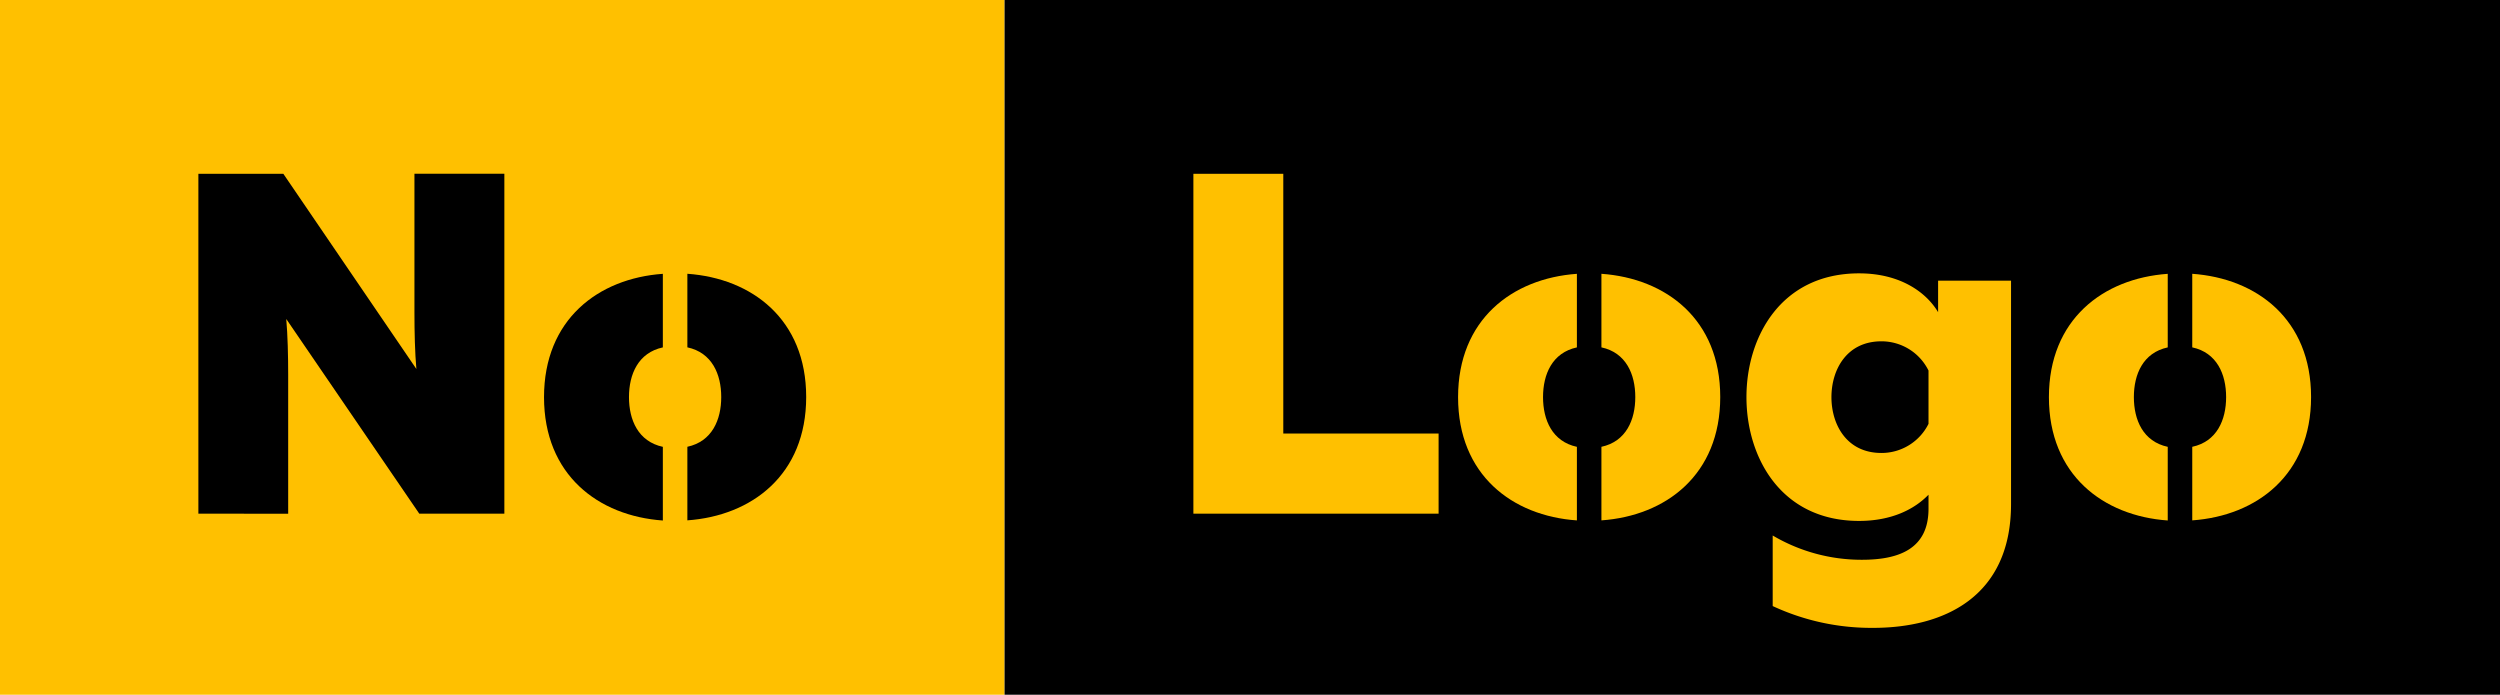
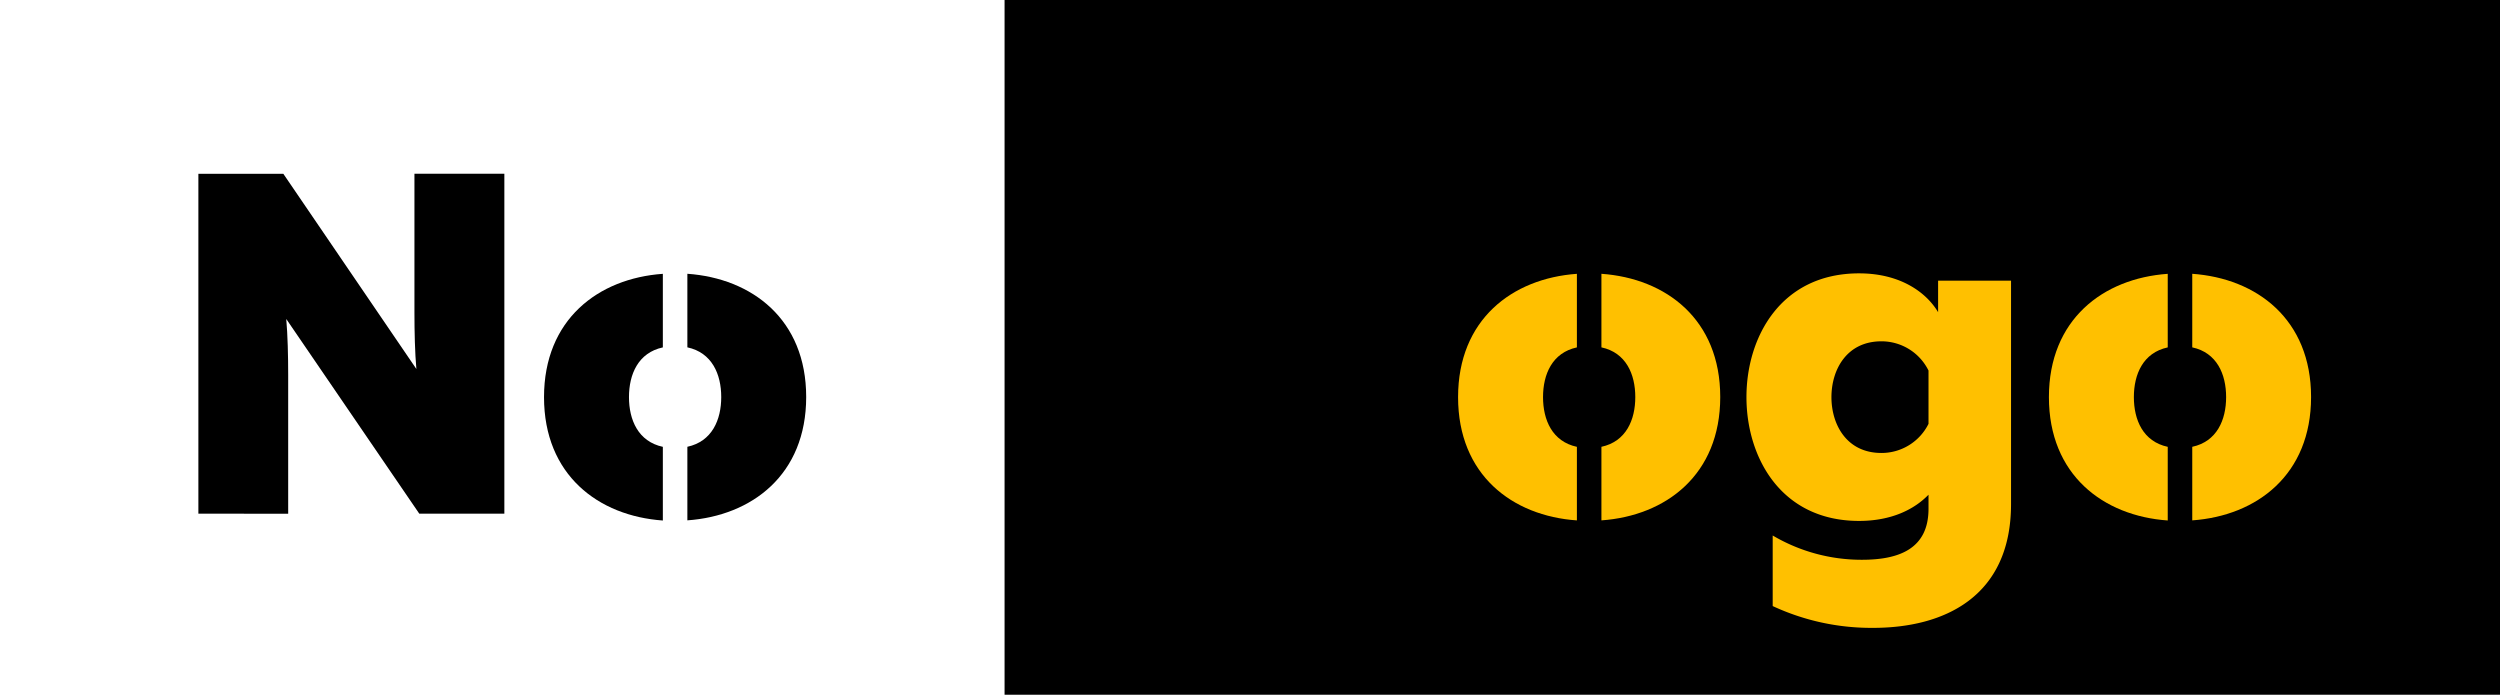
<svg xmlns="http://www.w3.org/2000/svg" id="Layer_1" data-name="Layer 1" viewBox="0 0 917.56 254.99">
  <defs>
    <style>.cls-1{fill:#ffc000;}</style>
  </defs>
  <title>No Logo</title>
-   <rect class="cls-1" width="368.7" height="254.99" />
  <rect x="368.7" width="548.86" height="254.99" />
  <path d="M72.81,188.52V63.8H104l48.82,71.63c-.53-5.88-.71-13.72-.71-20.67v-51h33V188.52H153.88l-48.82-71.45c.53,5.88.71,13.72.71,20.49v51Z" />
-   <path class="cls-1" d="M471,63.8v95.32h57v29.4H438V63.8Z" />
  <path class="cls-1" d="M682.33,100.33c15.32,0,24.77,7.13,29,14.25V103H738.1v82c0,34.21-24.77,45.44-50.6,45.44a85.77,85.77,0,0,1-36.88-8V196.54a64.1,64.1,0,0,0,32.78,8.91c13.72,0,24.41-4.1,24.41-18.71v-5.17c-5.17,5.35-13.54,9.62-25.48,9.62-28.69,0-41.34-23.34-41.34-45.44S653.65,100.33,682.33,100.33Zm8.2,24.94c-12.83,0-18.35,10.51-18.35,20.49s5.52,20.49,18.35,20.49a19.25,19.25,0,0,0,17.28-10.69V136A19.25,19.25,0,0,0,690.53,125.27Z" />
  <path class="cls-1" d="M587.76,100.49v27c9.06,1.95,12.43,9.89,12.43,18.25s-3.37,16.3-12.43,18.25v27c23.73-1.68,43.61-16.77,43.61-45.27S611.49,102.17,587.76,100.49Z" />
  <path class="cls-1" d="M578.76,164c-9.06-1.95-12.43-9.89-12.43-18.25s3.37-16.3,12.43-18.25v-27c-23.73,1.68-43.61,16.77-43.61,45.27S555,189.36,578.76,191Z" />
  <path d="M252.28,100.48v27c9.06,1.95,12.43,9.89,12.43,18.25s-3.37,16.3-12.43,18.25v27c23.73-1.68,43.61-16.77,43.61-45.27S276,102.16,252.28,100.48Z" />
  <path d="M243.28,164c-9.06-1.95-12.43-9.89-12.43-18.25s3.37-16.3,12.43-18.25v-27c-23.73,1.68-43.61,16.77-43.61,45.27s19.88,43.59,43.61,45.27Z" />
  <path class="cls-1" d="M795.61,164c-9.06-1.95-12.43-9.89-12.43-18.25s3.37-16.3,12.43-18.25v-27C771.88,102.17,752,117.26,752,145.76s19.88,43.59,43.61,45.27Z" />
  <path class="cls-1" d="M804.61,100.49v27c9.06,1.95,12.43,9.89,12.43,18.25s-3.37,16.3-12.43,18.25v27c23.73-1.68,43.61-16.77,43.61-45.27S828.33,102.17,804.61,100.49Z" />
</svg>